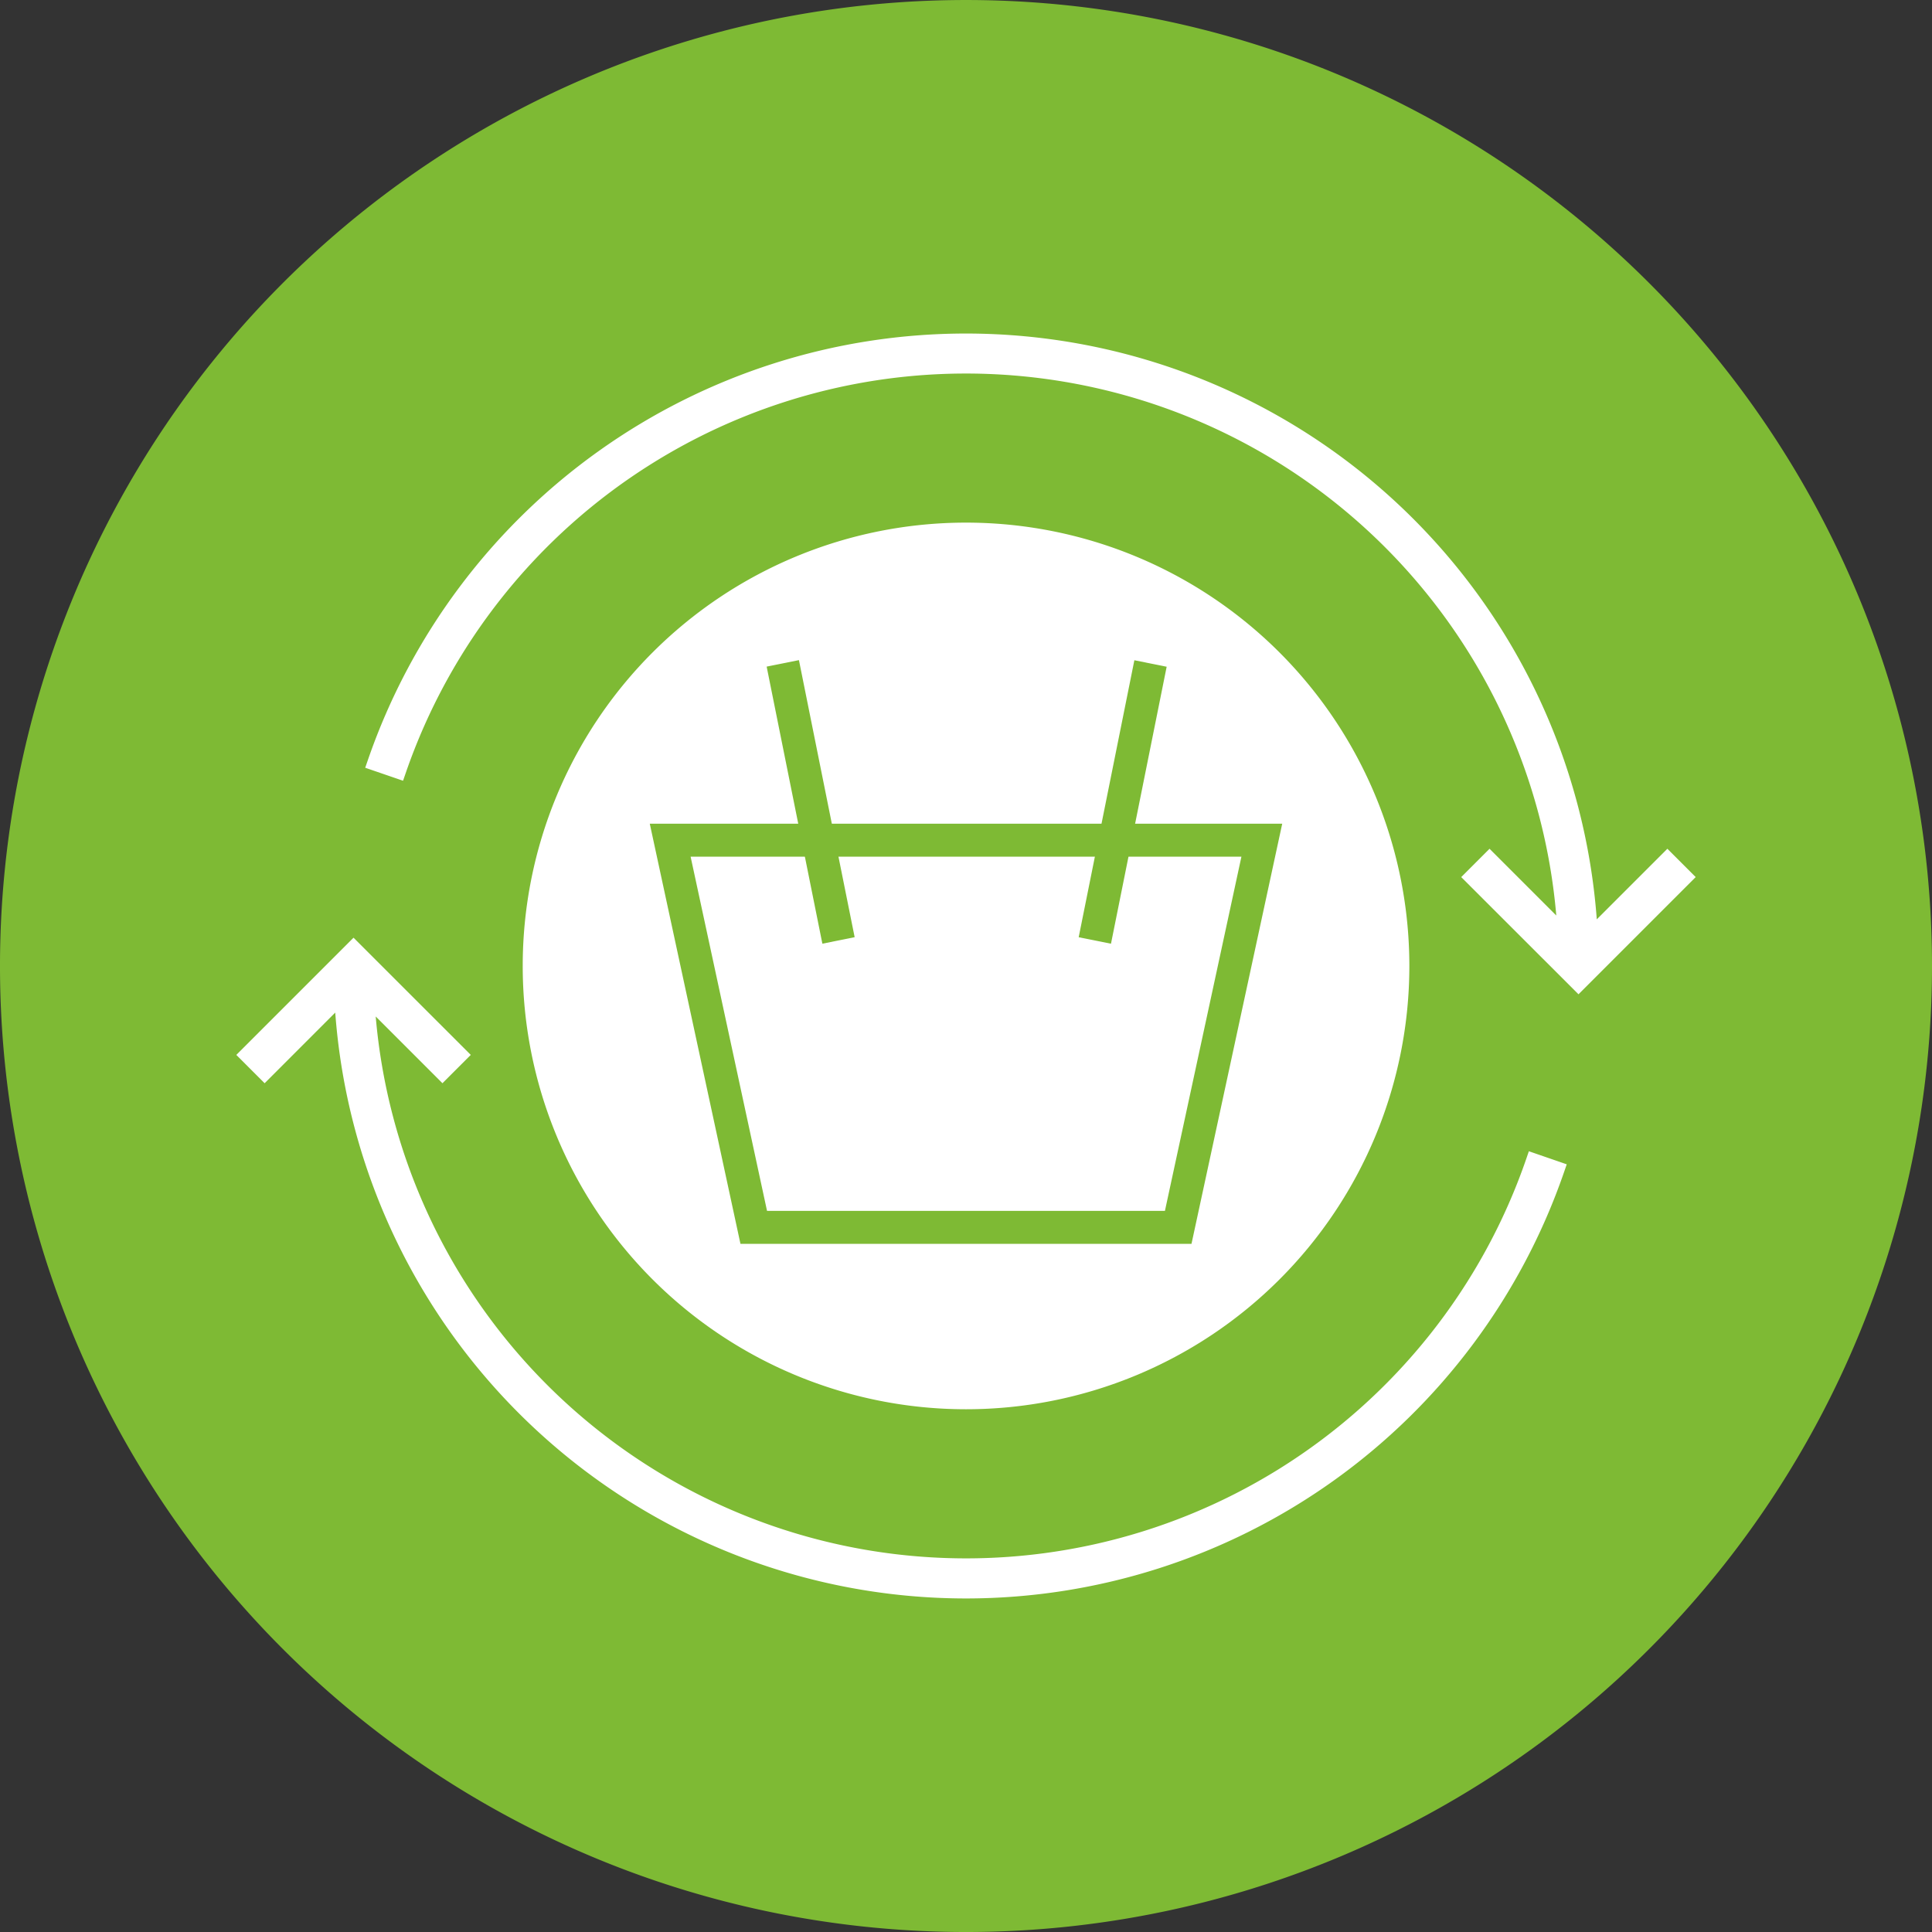
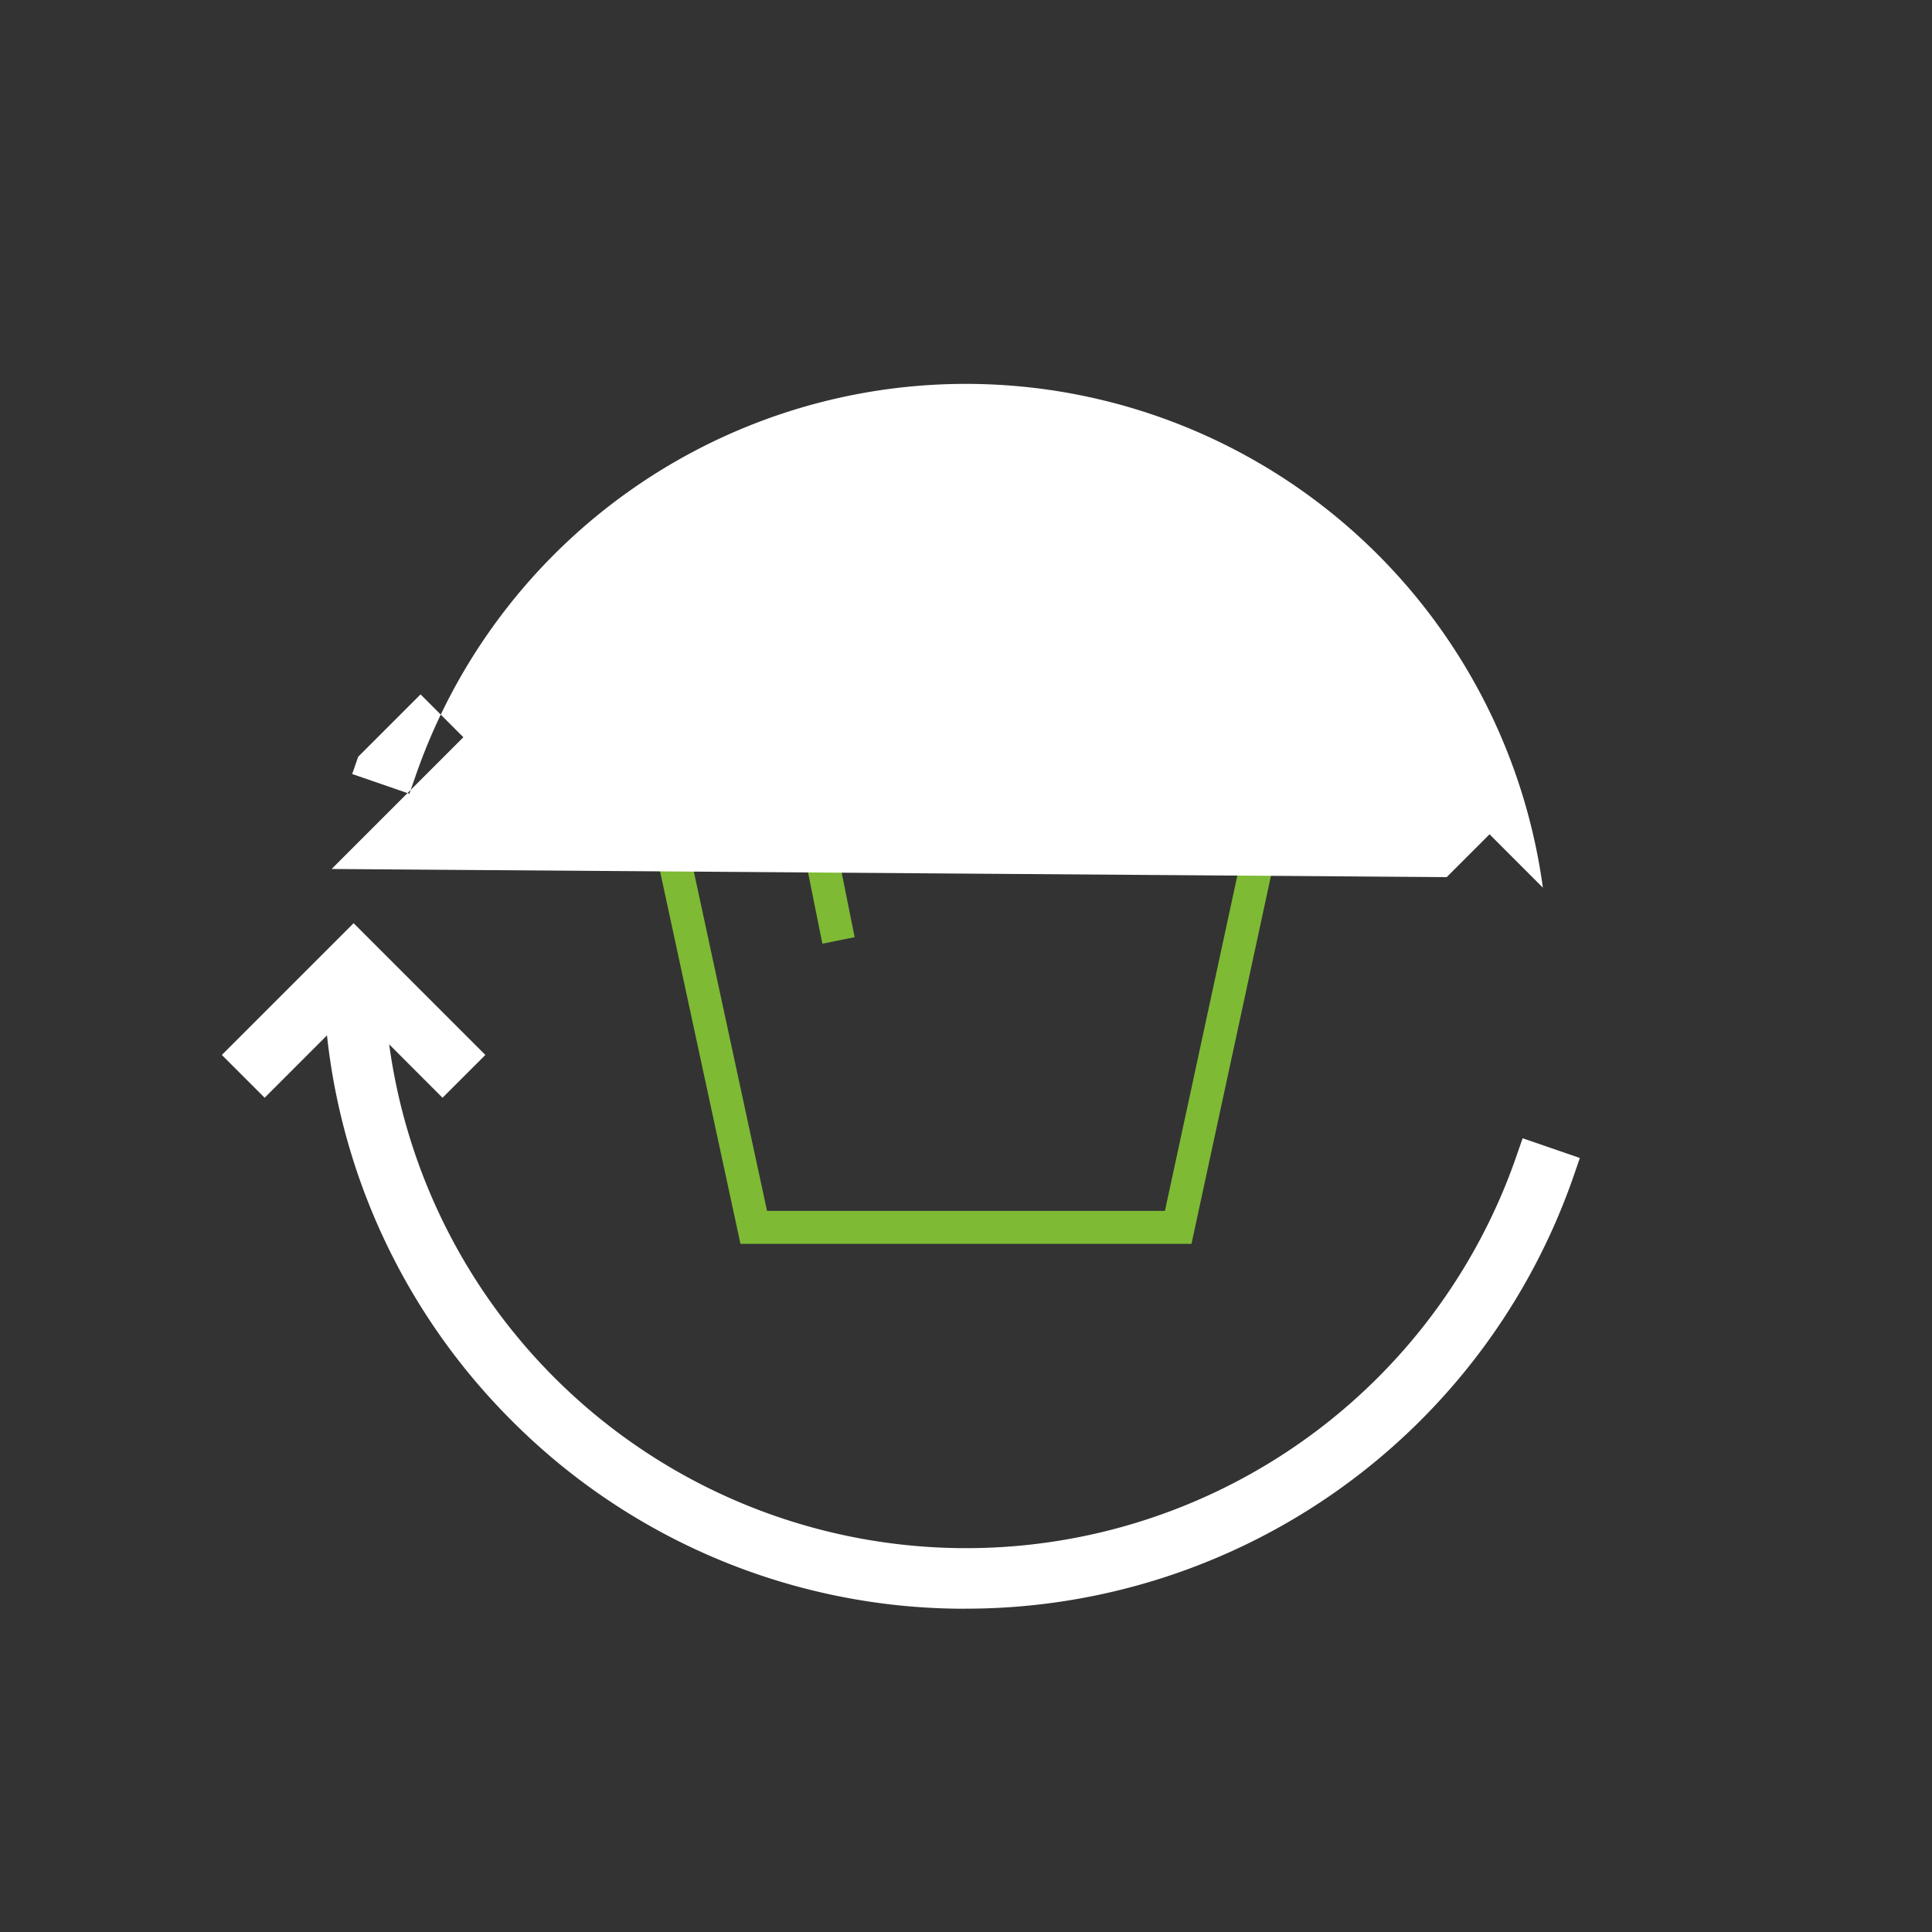
<svg xmlns="http://www.w3.org/2000/svg" id="revenda" width="156.89" height="156.89" viewBox="0 0 156.89 156.89">
  <rect x="0" y="0" width="156.89" height="156.89" fill="#333333" stroke="none" />
  <defs>
    <clipPath id="clip-path">
      <rect id="Retângulo_382" data-name="Retângulo 382" width="156.89" height="156.89" fill="none" />
    </clipPath>
  </defs>
  <g id="Grupo_160" data-name="Grupo 160" transform="translate(0 0)" clip-path="url(#clip-path)">
-     <path id="Caminho_322" data-name="Caminho 322" d="M156.89,78.445A78.445,78.445,0,1,1,78.445,0,78.445,78.445,0,0,1,156.89,78.445" transform="translate(0 0.001)" fill="#7eba34" />
-     <path id="Caminho_323" data-name="Caminho 323" d="M84.756,48.753a36,36,0,1,1-36-36.006,36,36,0,0,1,36,36.006" transform="translate(29.692 29.693)" fill="#fff" />
    <path id="Caminho_324" data-name="Caminho 324" d="M59.839,54.21H23.213L15.849,20.091H67.207ZM25.371,51.533H57.682l6.212-28.765H19.165Z" transform="translate(36.917 46.799)" fill="#7eba34" />
    <rect id="Retângulo_380" data-name="Retângulo 380" width="2.674" height="22.95" transform="translate(62.257 54.133) rotate(-11.37)" fill="#7eba34" />
-     <rect id="Retângulo_381" data-name="Retângulo 381" width="22.951" height="2.676" transform="matrix(0.197, -0.98, 0.98, 0.197, 87.596, 76.108)" fill="#7eba34" />
-     <path id="Caminho_325" data-name="Caminho 325" d="M97.472,52.858l3.479-3.479,4.331,4.335a47.285,47.285,0,0,0-91.559-9.029l-.489,1.4-4.644-1.6.486-1.4A52.2,52.2,0,0,1,110.323,54.446l5.067-5.067,3.476,3.479-10.7,10.7Z" transform="translate(20.009 18.37)" fill="#fff" />
-     <path id="Caminho_326" data-name="Caminho 326" d="M59.177,9.3A51.363,51.363,0,0,1,110.4,56.872l5.733-5.733,2.3,2.3-9.518,9.518L99.392,53.44l2.3-2.3,5.42,5.42A48.117,48.117,0,0,0,13.675,45l-.213.616-3.073-1.055.213-.616A51.375,51.375,0,0,1,59.177,9.3m0-1.665A53.042,53.042,0,0,0,9.028,43.4l-.213.616-.543,1.575,1.575.543,3.073,1.055,1.575.543.543-1.575.213-.616a46.452,46.452,0,0,1,89.535,6.342l-1.918-1.921-1.179-1.179-1.175,1.179-2.3,2.3L97.038,53.44l1.175,1.179,9.518,9.518,1.179,1.175,1.175-1.175,9.522-9.518,1.175-1.179-1.175-1.175-2.3-2.3-1.179-1.175-1.175,1.175-3.273,3.273a53.036,53.036,0,0,0-52.5-45.6" transform="translate(19.268 17.785)" fill="#7eba34" />
+     <path id="Caminho_325" data-name="Caminho 325" d="M97.472,52.858l3.479-3.479,4.331,4.335a47.285,47.285,0,0,0-91.559-9.029l-.489,1.4-4.644-1.6.486-1.4l5.067-5.067,3.476,3.479-10.7,10.7Z" transform="translate(20.009 18.37)" fill="#fff" />
    <path id="Caminho_327" data-name="Caminho 327" d="M65.841,78.187A51.888,51.888,0,0,1,29.249,63.209a52.116,52.116,0,0,1-15.3-31.582L8.887,36.691,5.411,33.215l10.7-10.7,10.7,10.7-3.479,3.476L19,32.356a47.282,47.282,0,0,0,91.556,9.026l.486-1.4,4.648,1.6-.483,1.4a52.219,52.219,0,0,1-49.364,35.2" transform="translate(12.604 52.452)" fill="#fff" />
-     <path id="Caminho_328" data-name="Caminho 328" d="M16.929,24.518l9.522,9.518-2.3,2.3-5.42-5.42a48.115,48.115,0,0,0,93.43,11.563l.213-.619,3.076,1.062-.213.616A51.379,51.379,0,0,1,66.666,78.176,51.37,51.37,0,0,1,15.444,30.6L9.711,36.337l-2.3-2.3Zm0-2.354-1.175,1.175L6.232,32.861,5.057,34.036l1.175,1.179,2.3,2.3,1.179,1.175,1.175-1.175,3.273-3.273A52.955,52.955,0,0,0,29.491,64.626,52.714,52.714,0,0,0,66.666,79.841a53.045,53.045,0,0,0,50.149-35.76l.213-.619.543-1.571L116,41.347l-3.076-1.059-1.575-.543-.543,1.571-.21.619A46.466,46.466,0,0,1,66.666,73.259,46.436,46.436,0,0,1,21.058,35.594l1.918,1.921,1.179,1.175,1.175-1.175,2.3-2.3,1.179-1.179L27.63,32.861l-9.522-9.522Z" transform="translate(11.779 51.628)" fill="#7eba34" />
  </g>
</svg>